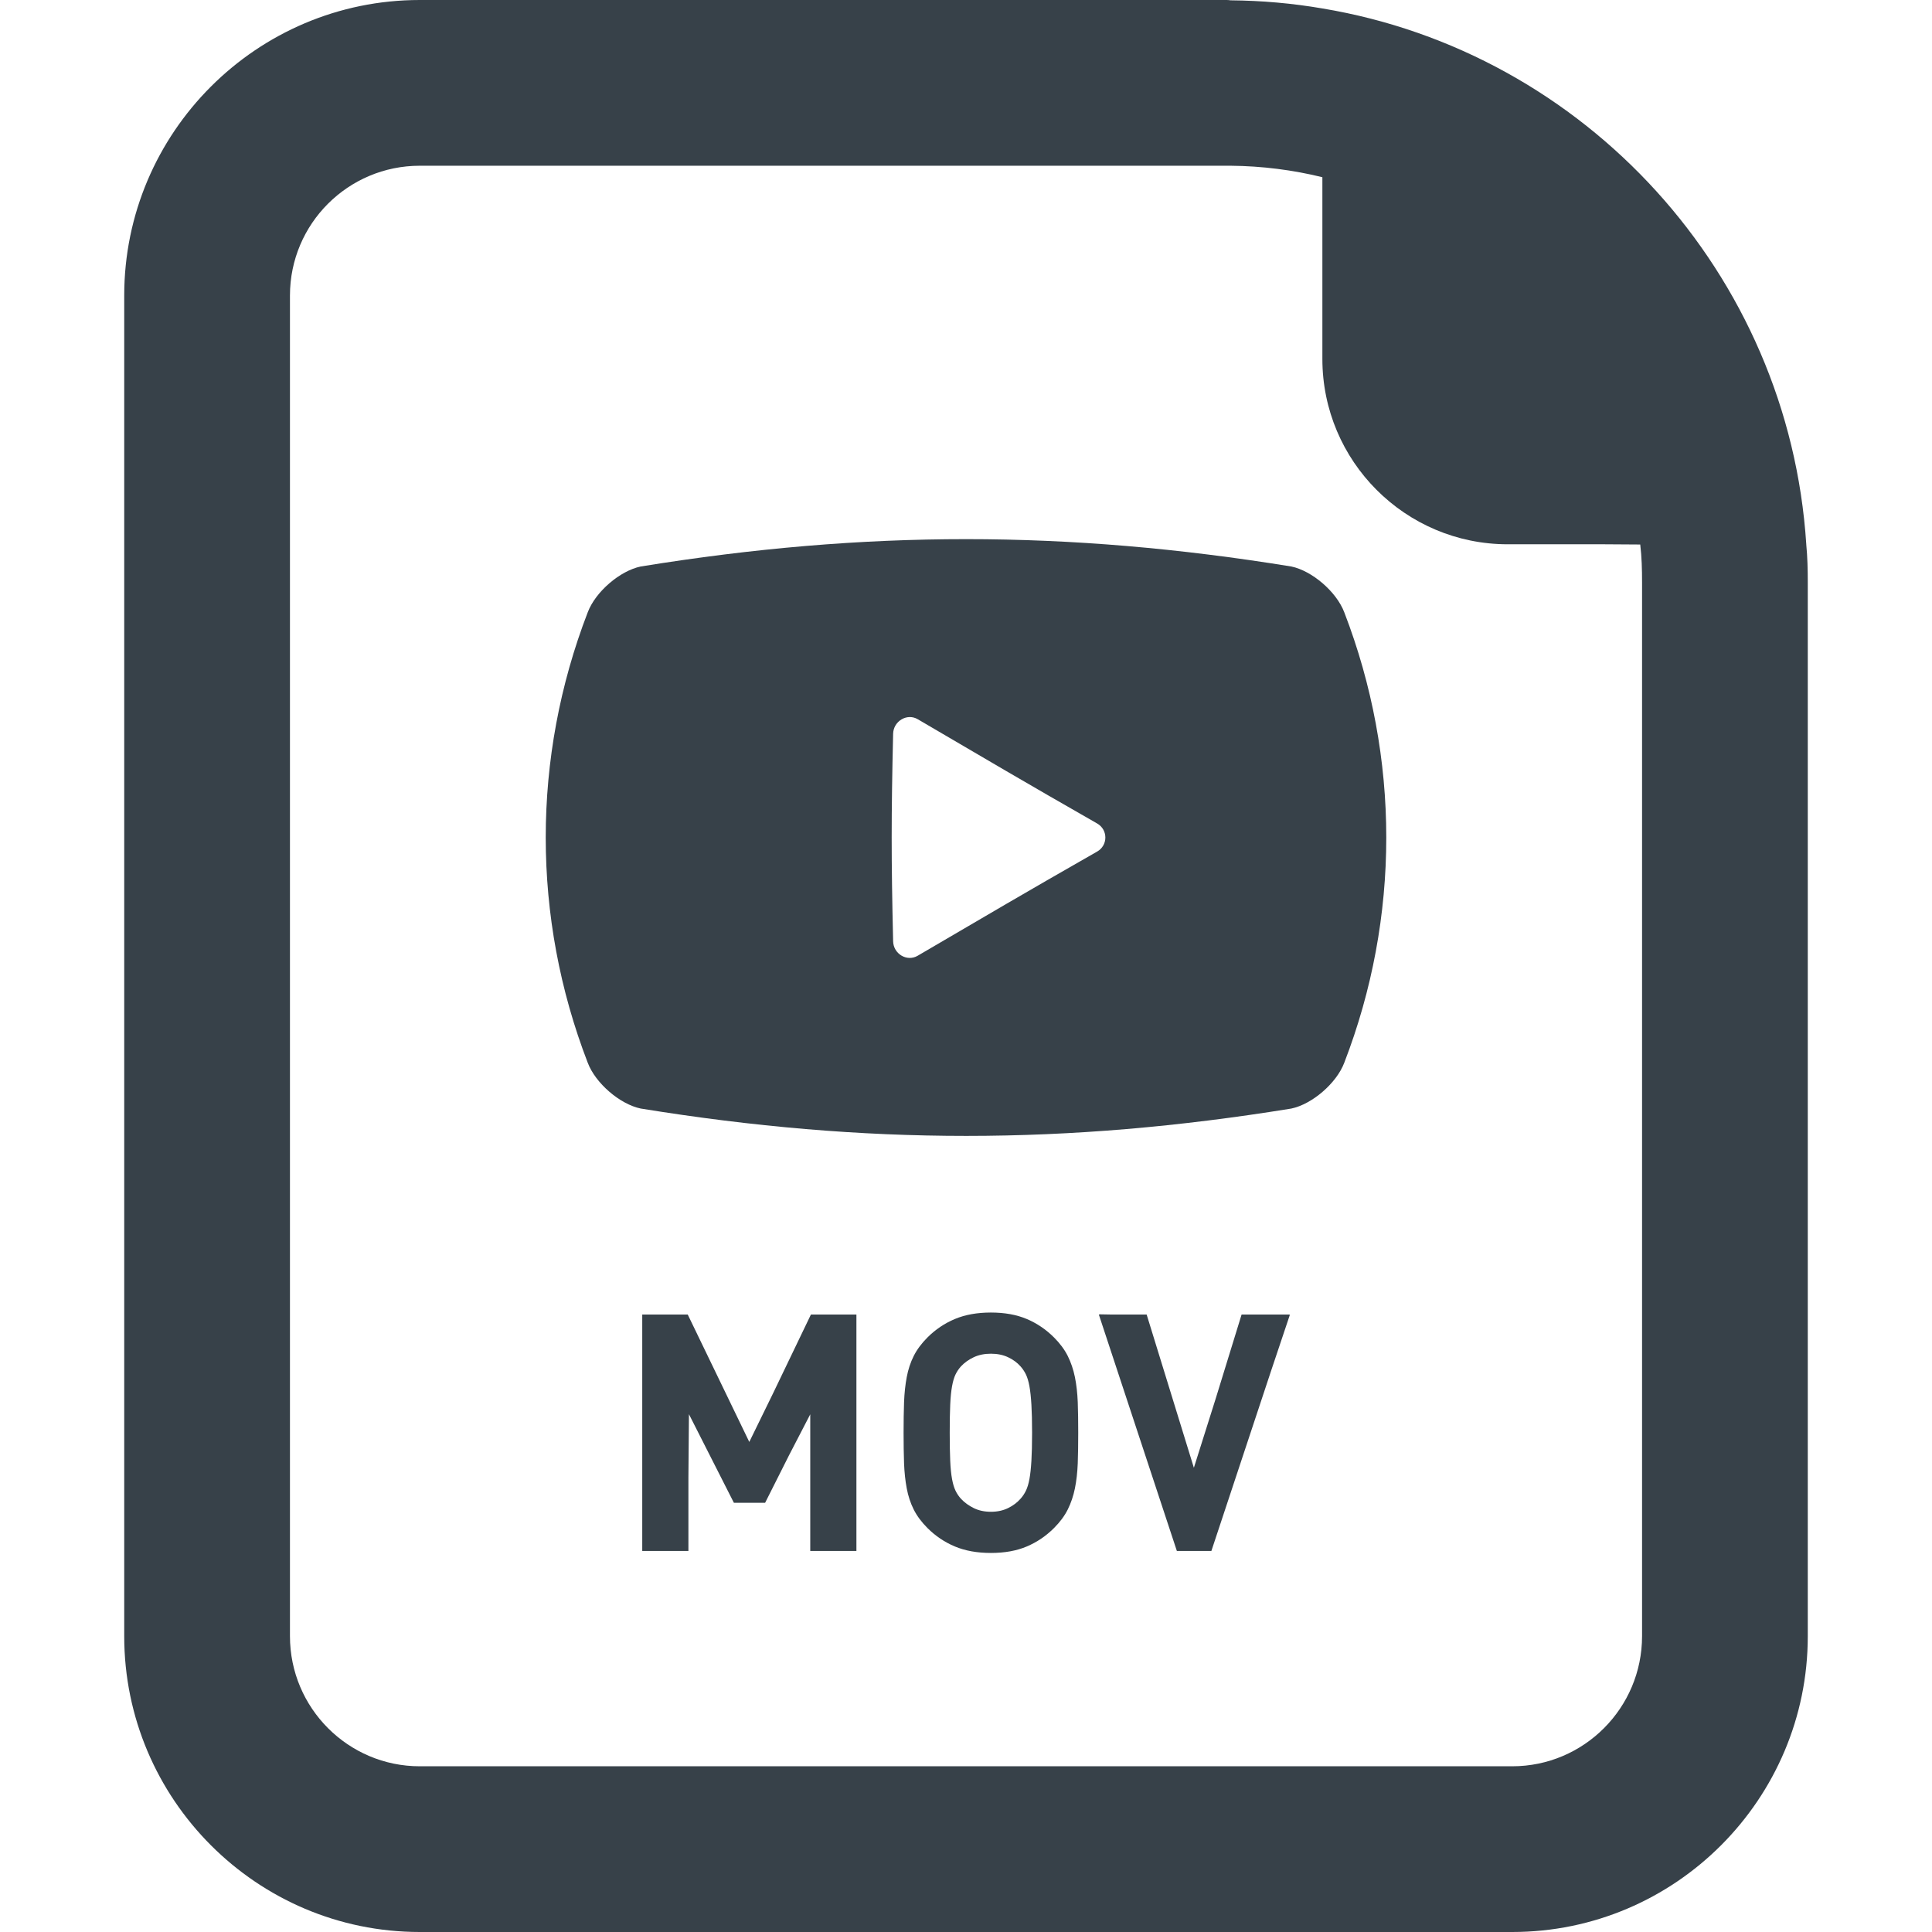
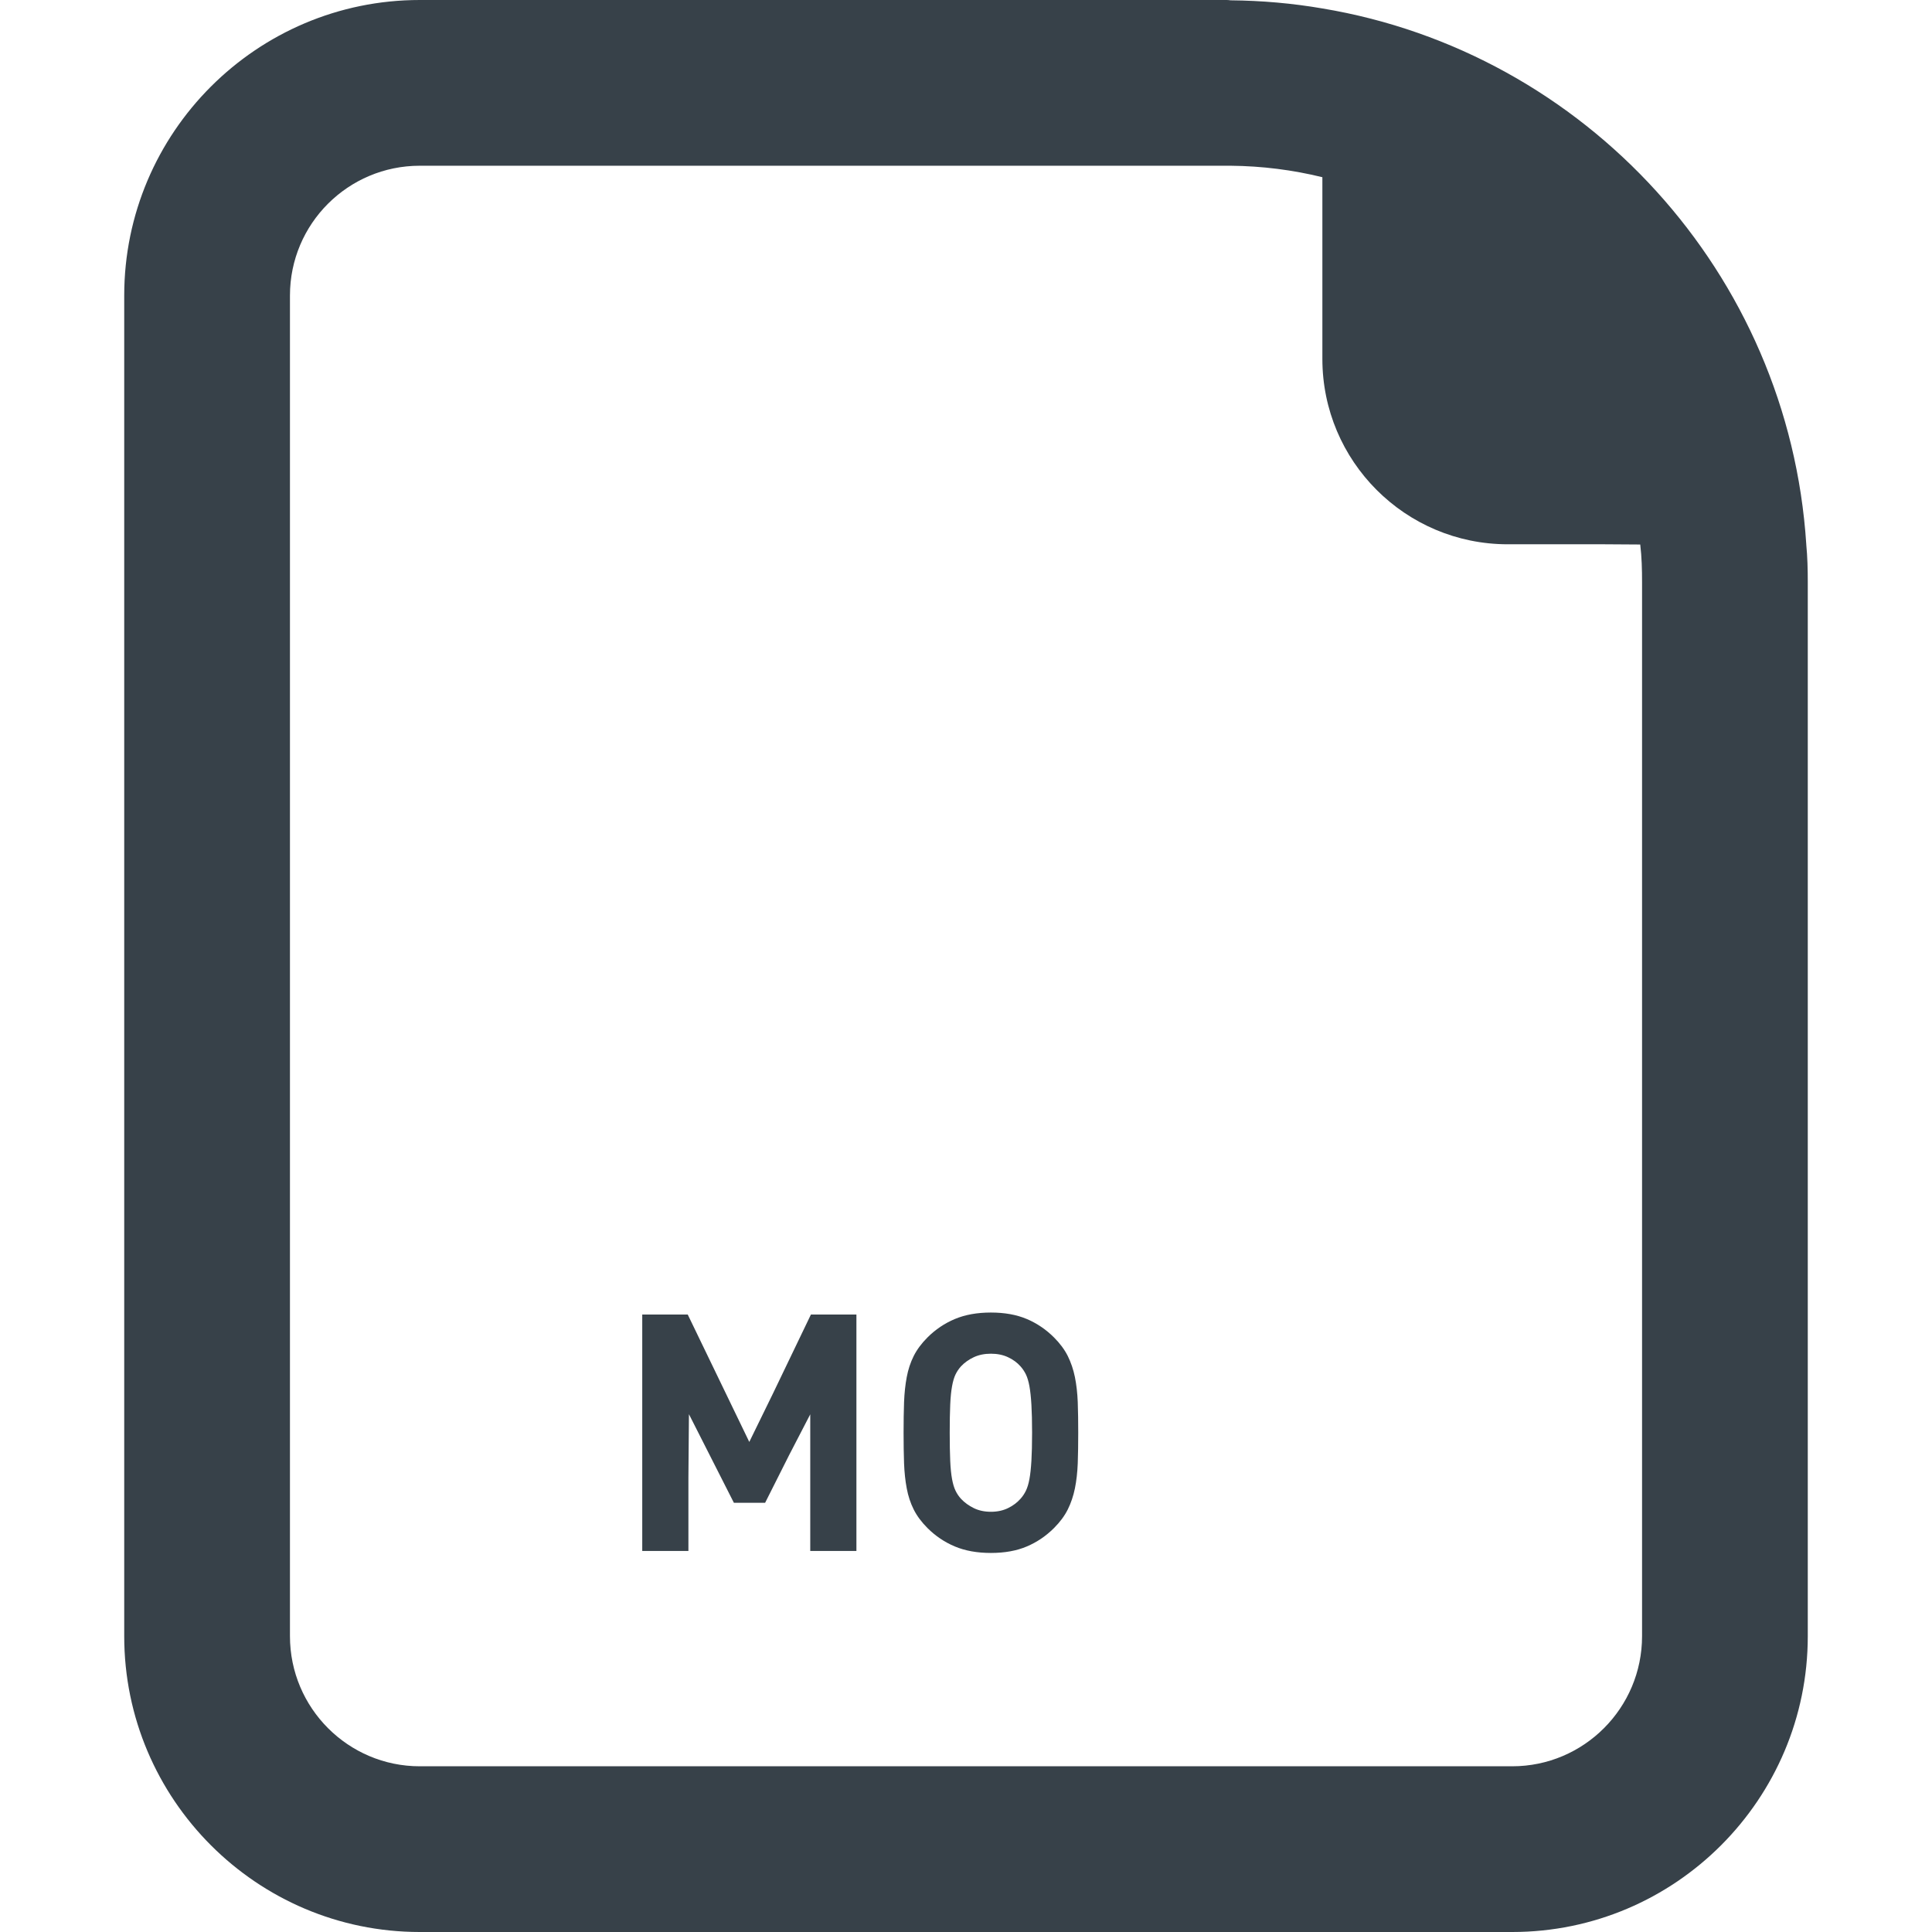
<svg xmlns="http://www.w3.org/2000/svg" version="1.1" id="_x31_0" x="0px" y="0px" viewBox="0 0 512 512" style="enable-background:new 0 0 512 512;" xml:space="preserve">
  <style type="text/css">
	.st0{fill:#374149;}
</style>
  <g>
    <path class="st0" d="M478.682,144.32v-0.082c-4.641-71.758-58.558-130.398-128.238-142c-7.922-1.359-16-2.078-24.32-2.156   C325.721,0,325.162,0,324.76,0H111.24C68.041,0,32.92,35.121,32.92,78.32v355.282c0,43.199,35.121,78.398,78.32,78.398h289.52   c43.203,0,78.32-35.199,78.32-78.398V154.32C479.08,150.961,479.002,147.602,478.682,144.32z M434.682,144.301v0.019   c0.398,3.282,0.481,6.641,0.481,10v279.282c0,19.039-15.442,34.481-34.402,34.481H111.24c-18.961,0-34.398-15.442-34.398-34.481   V78.32c0-19.038,15.438-34.398,34.398-34.398h214.883c8.398,0.078,16.477,1.118,24.32,3.039v48.16   c0,27.118,22,49.118,49.118,49.118h25.602L434.682,144.301z" />
-     <path class="st0" d="M342.217,150.129c-59.519-9.652-112.742-9.679-172.43,0c-5.469,1.137-11.957,6.664-14.027,12.133   c-14.848,38.477-14.844,80.906,0,119.379c2.07,5.473,8.558,10.996,14.027,12.133c59.687,9.683,112.91,9.656,172.43,0.004   c5.469-1.141,11.954-6.664,14.027-12.137c14.844-38.473,14.844-80.902,0-119.379C354.17,156.793,347.686,151.266,342.217,150.129z    M290.74,225.683c-19.187,10.95-29.007,16.75-47.546,27.598c-2.828,1.671-6.43-0.477-6.508-3.84   c-0.508-21.992-0.508-32.989,0-54.981c0.078-3.359,3.68-5.511,6.508-3.867c18.539,10.859,28.359,16.668,47.546,27.629   C293.662,219.883,293.662,224.023,290.74,225.683z" />
    <polygon class="st0" points="204.854,369.274 198.569,382.129 182.256,348.363 170.397,348.363 170.362,348.363 170.362,348.363    170.202,348.363 170.202,411.019 182.436,411.019 182.436,391.66 182.576,374.774 194.49,398.258 202.764,398.258 209.107,385.652    214.725,374.809 214.725,411.019 226.959,411.019 226.959,348.363 214.904,348.363  " />
    <path class="st0" d="M284.866,364.953c-0.414-2.027-1.047-3.886-1.891-5.59c-0.851-1.699-2.07-3.344-3.656-4.93   c-2.11-2.11-4.515-3.738-7.211-4.883c-2.703-1.144-5.867-1.714-9.507-1.714c-3.641,0-6.821,0.57-9.547,1.714   c-2.726,1.145-5.149,2.774-7.258,4.883c-1.586,1.586-2.805,3.23-3.657,4.93c-0.851,1.703-1.468,3.562-1.843,5.59   c-0.383,2.024-0.618,4.238-0.711,6.641c-0.086,2.406-0.125,5.106-0.125,8.098s0.039,5.692,0.125,8.098   c0.094,2.406,0.328,4.618,0.711,6.641c0.375,2.027,0.992,3.89,1.843,5.59c0.852,1.703,2.07,3.344,3.657,4.93   c2.109,2.109,4.531,3.738,7.258,4.882c2.726,1.145,5.906,1.715,9.547,1.715c3.64,0,6.804-0.57,9.507-1.715   c2.696-1.145,5.102-2.774,7.211-4.882c1.586-1.586,2.805-3.227,3.656-4.93c0.844-1.699,1.477-3.562,1.891-5.59   c0.406-2.023,0.656-4.234,0.75-6.641c0.086-2.406,0.125-5.106,0.125-8.098s-0.038-5.691-0.125-8.098   C285.522,369.191,285.271,366.977,284.866,364.953z M273.334,387.129c-0.118,1.965-0.29,3.578-0.524,4.84   c-0.234,1.262-0.546,2.285-0.93,3.078c-0.382,0.793-0.867,1.511-1.445,2.156c-0.883,1-1.985,1.82-3.305,2.465   c-1.321,0.645-2.828,0.969-4.531,0.969c-1.703,0-3.211-0.324-4.531-0.969c-1.321-0.645-2.454-1.465-3.391-2.465   c-0.586-0.645-1.07-1.363-1.453-2.156c-0.383-0.794-0.688-1.817-0.922-3.078c-0.234-1.262-0.399-2.875-0.485-4.84   c-0.086-1.965-0.133-4.446-0.133-7.438s0.047-5.469,0.133-7.438c0.086-1.965,0.25-3.59,0.485-4.882   c0.234-1.289,0.538-2.332,0.922-3.125c0.382-0.79,0.867-1.508,1.453-2.157c0.938-0.996,2.07-1.801,3.391-2.418   c1.32-0.618,2.828-0.926,4.531-0.926c1.703,0,3.21,0.308,4.531,0.926c1.32,0.617,2.422,1.422,3.305,2.418   c0.578,0.649,1.062,1.367,1.445,2.157c0.383,0.793,0.695,1.836,0.93,3.125c0.234,1.293,0.406,2.918,0.524,4.882   c0.117,1.969,0.179,4.446,0.179,7.438S273.451,385.164,273.334,387.129z" />
-     <polygon class="st0" points="329.037,348.363 322.146,370.734 316.389,388.973 303.873,348.363 294.397,348.363 291.354,348.309    291.37,348.363 291.202,348.363 311.881,411.019 321.03,411.019 336.806,363.426 341.803,348.519 341.748,348.519 341.803,348.363     " />
  </g>
</svg>